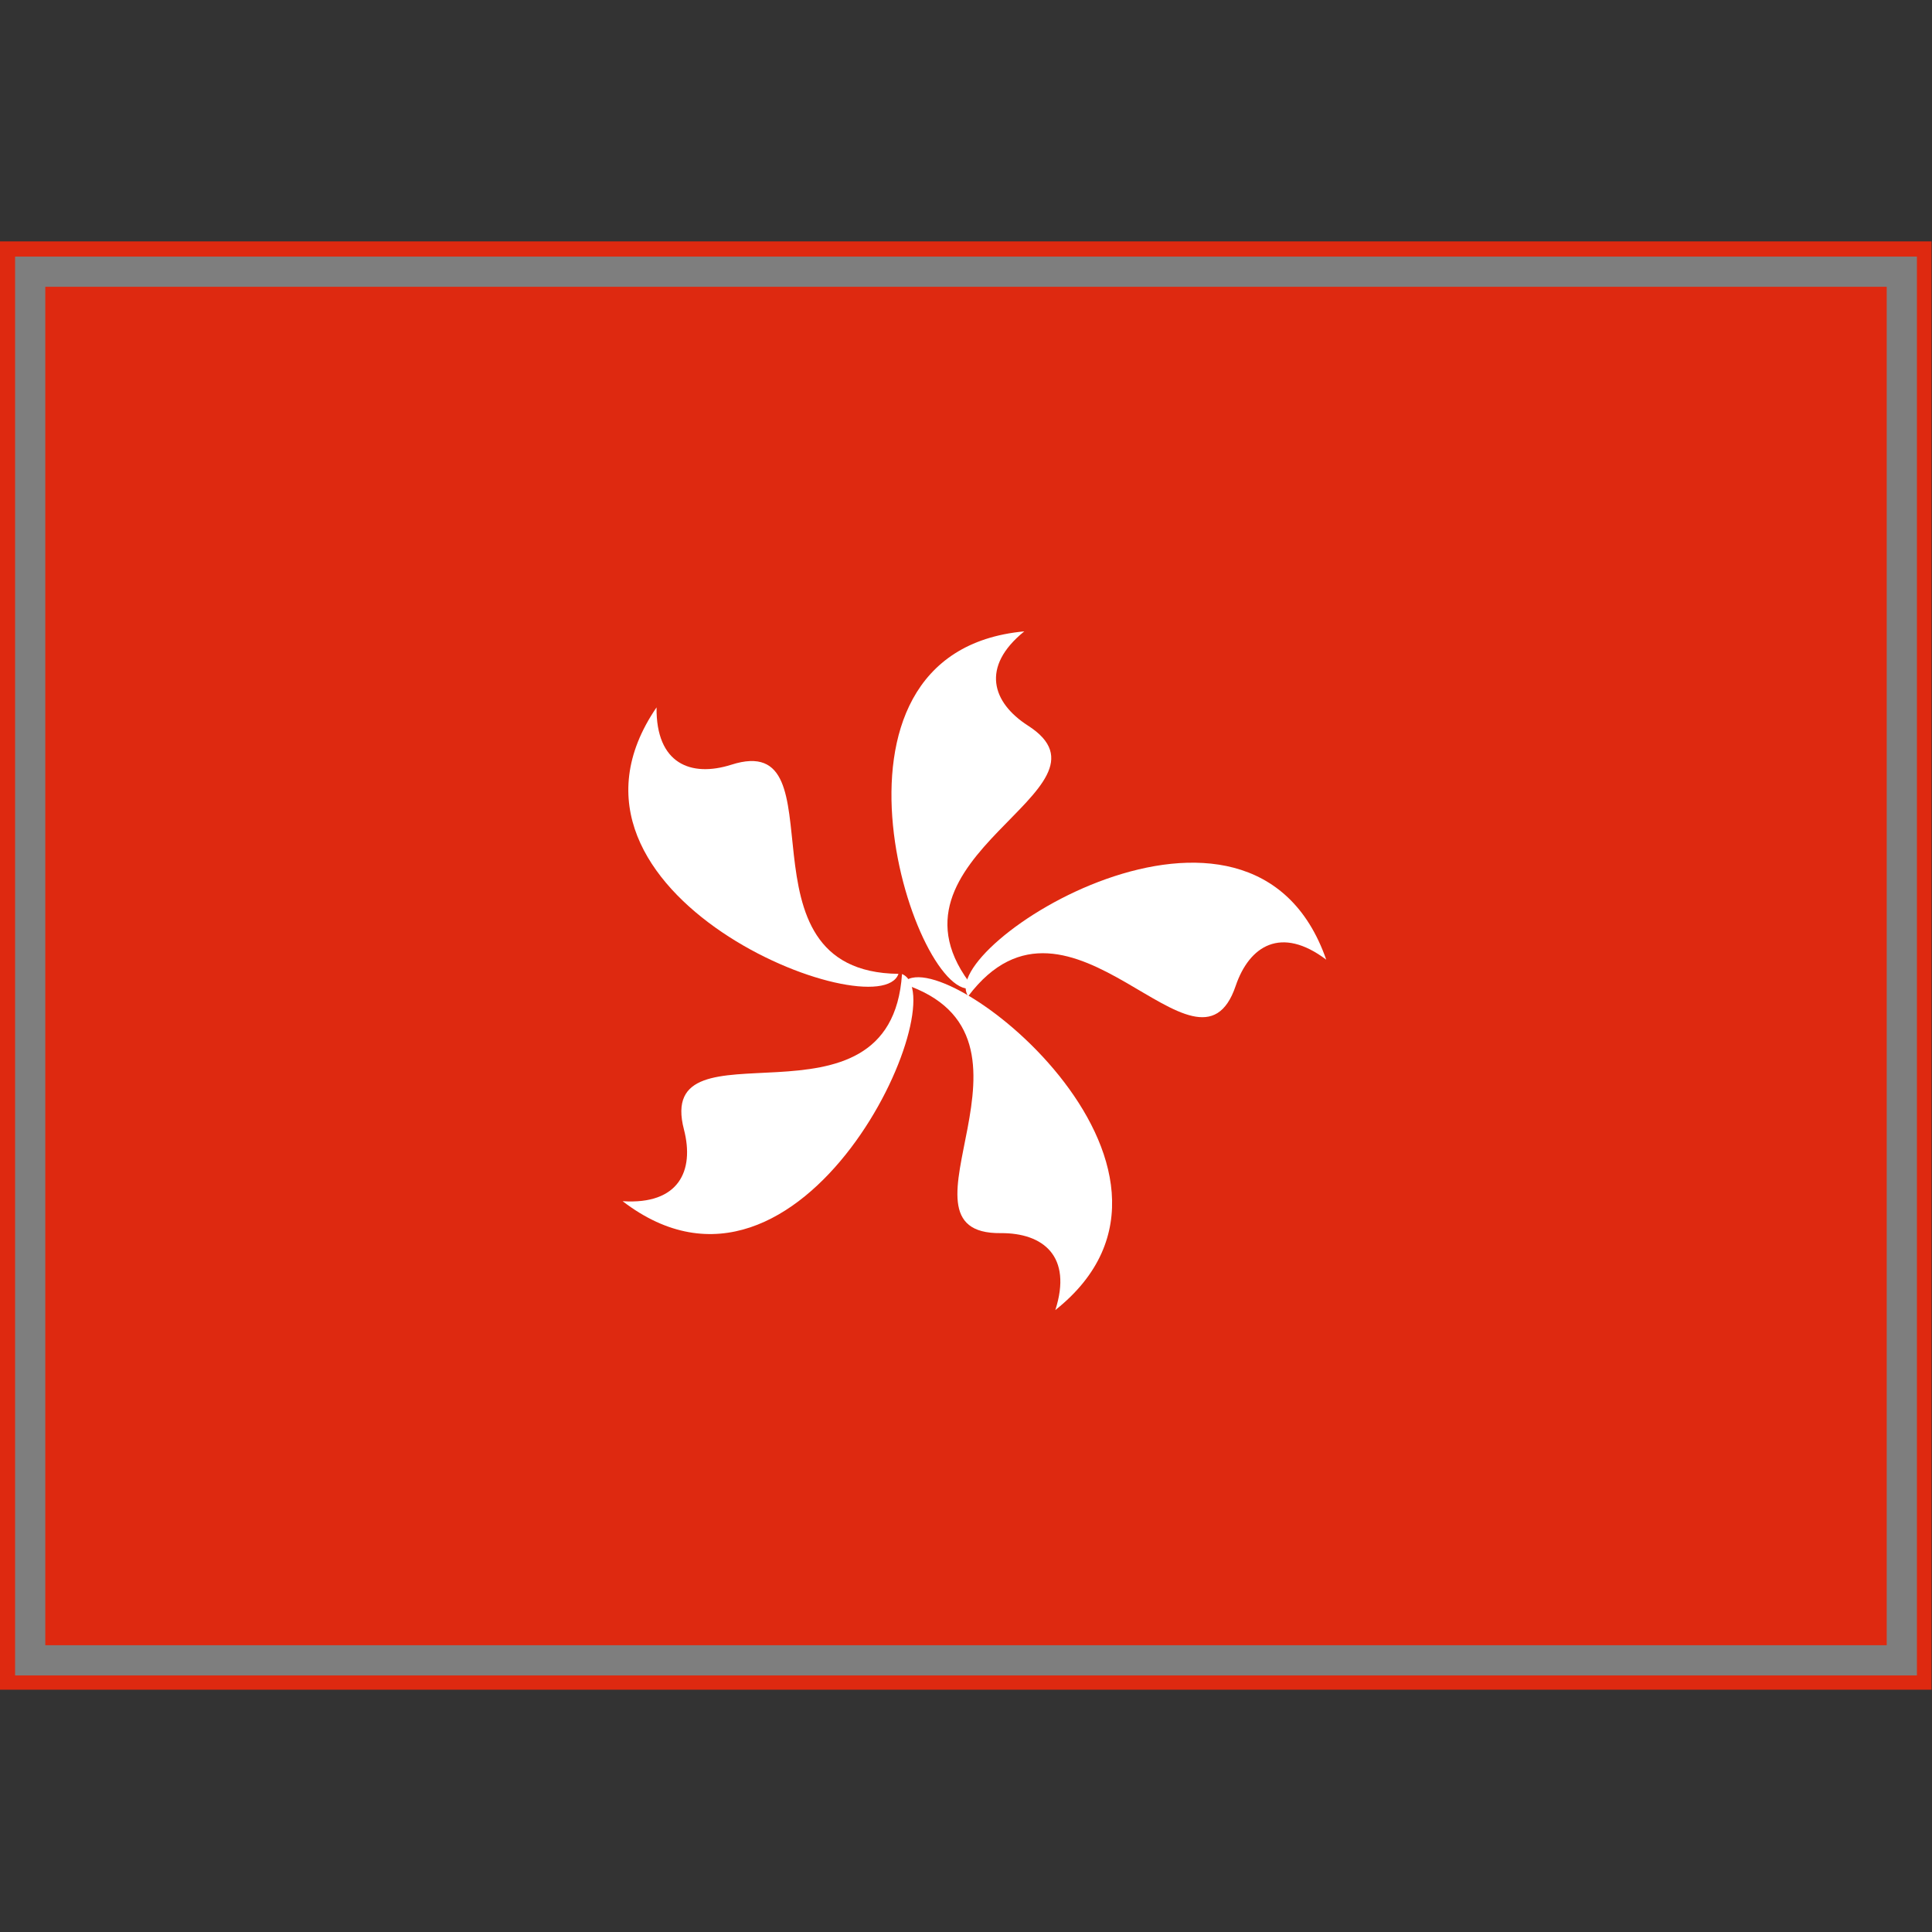
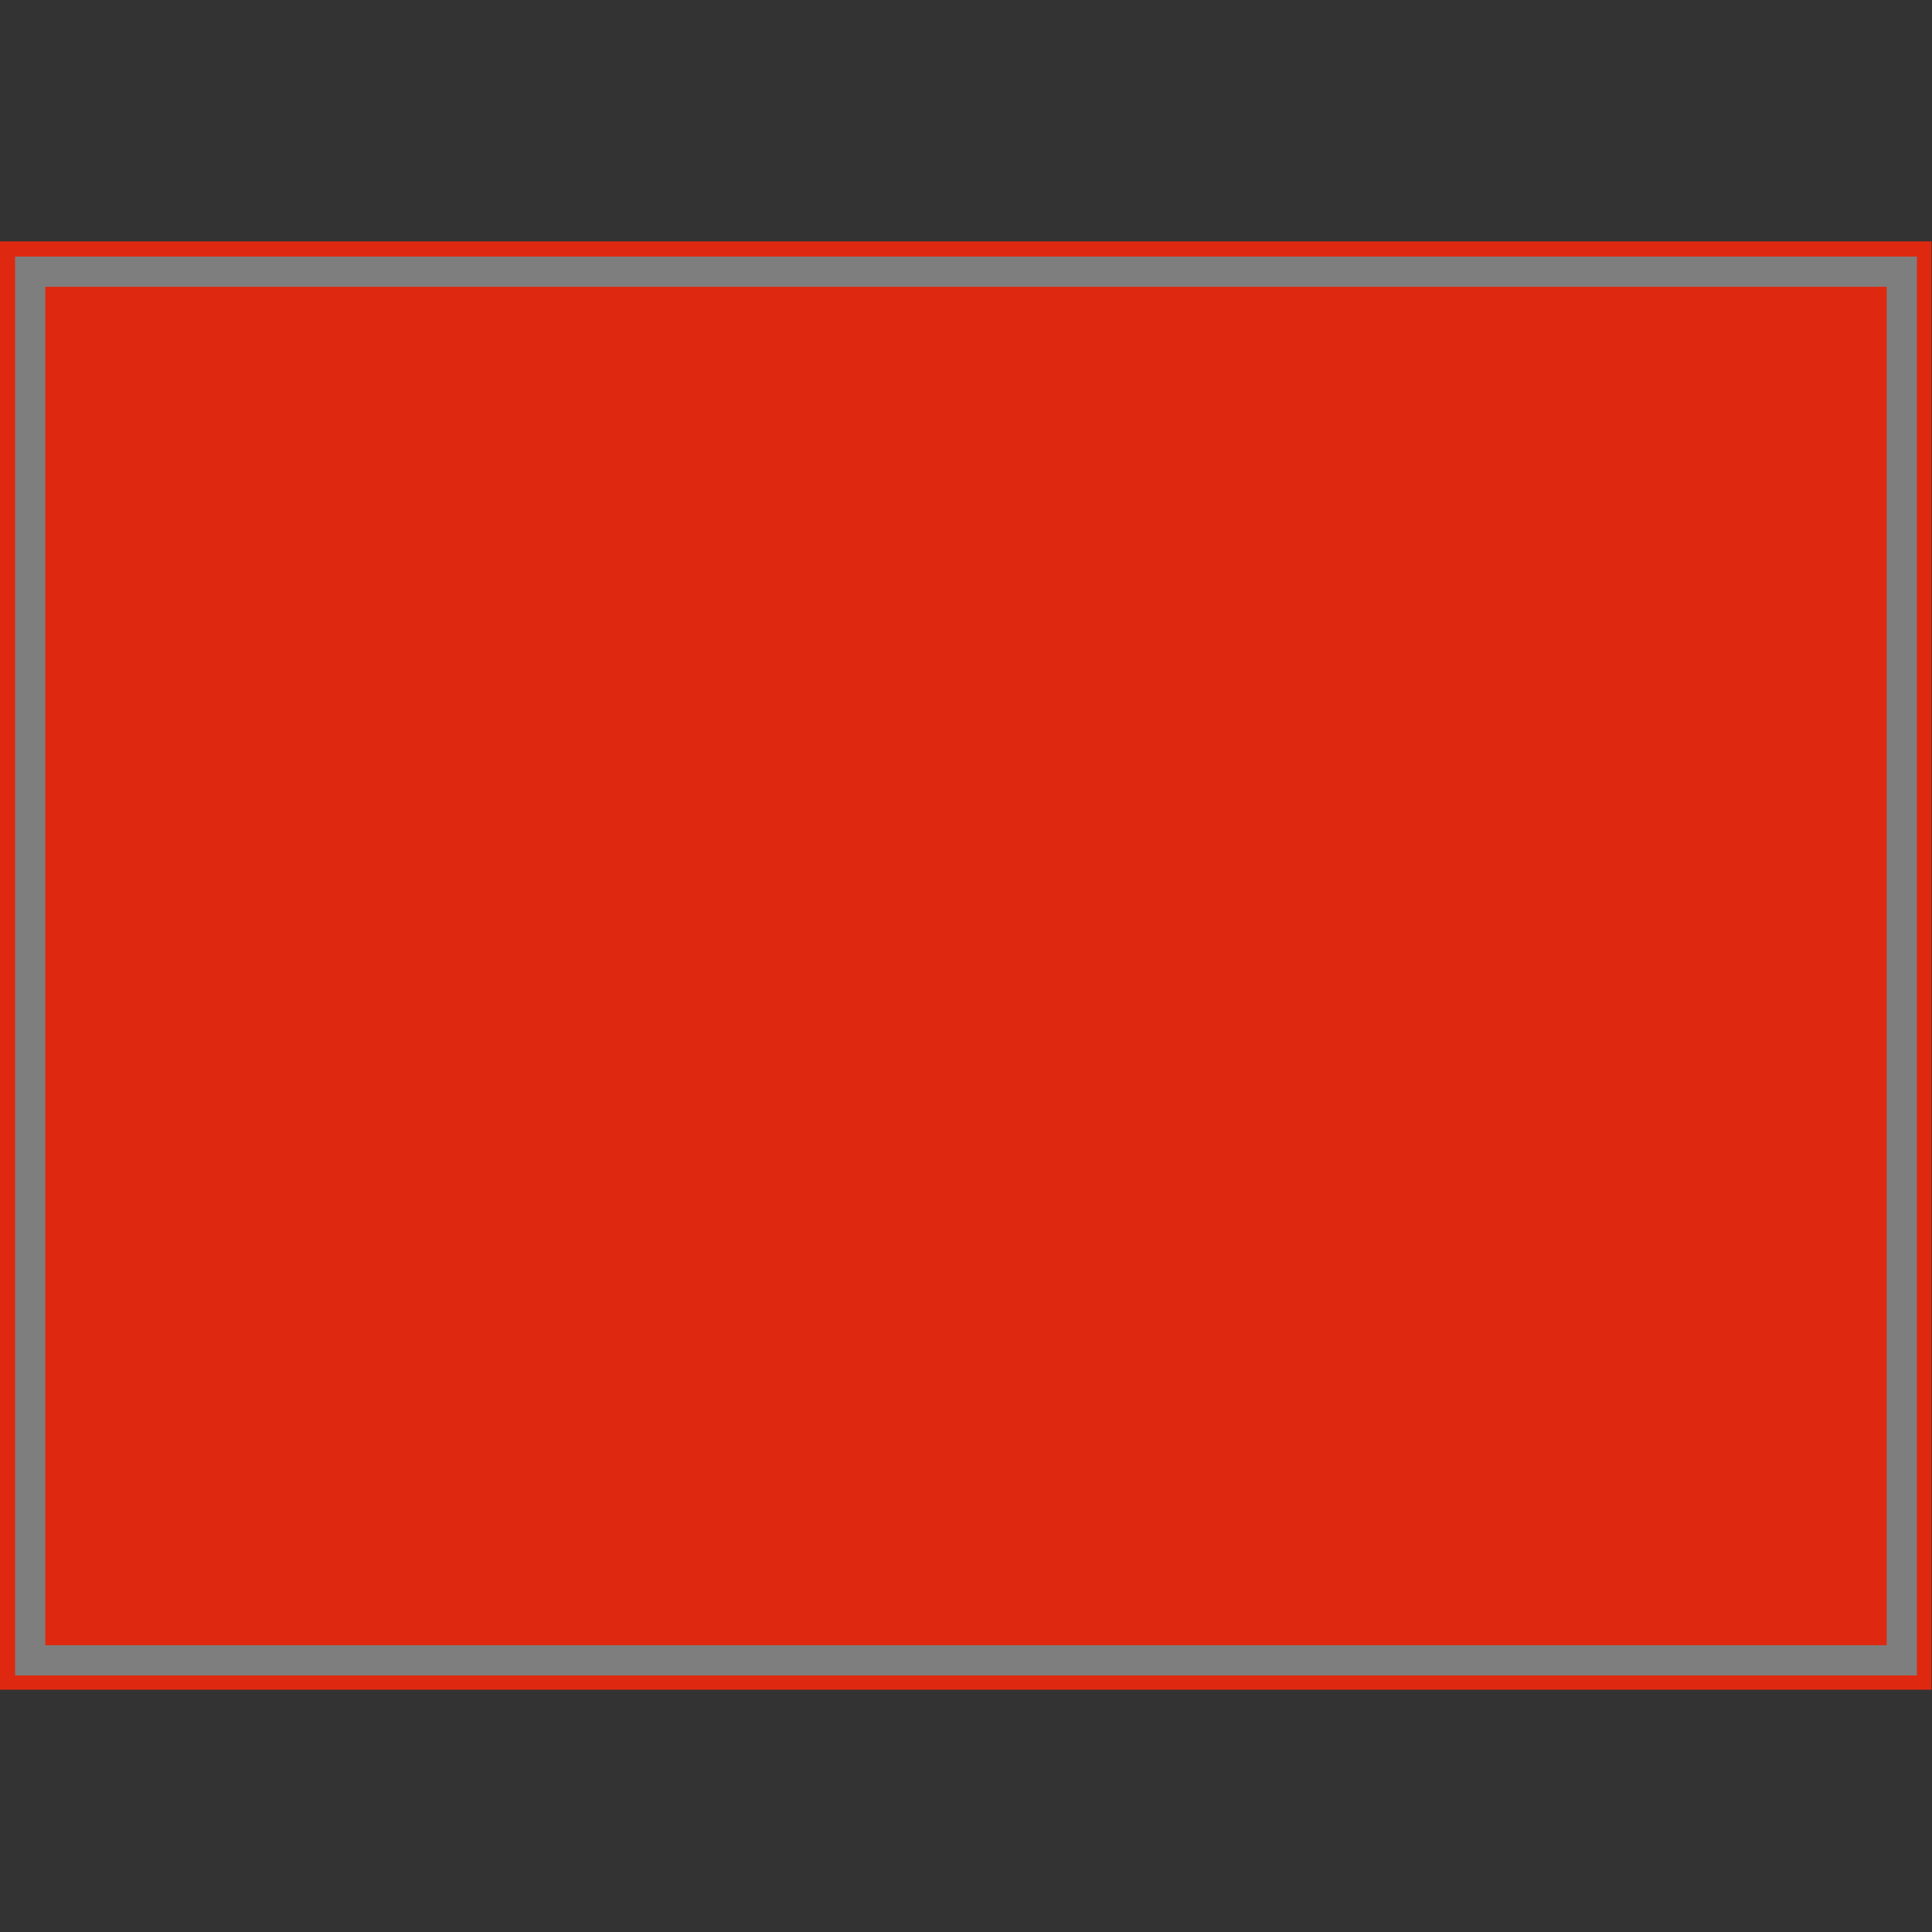
<svg xmlns="http://www.w3.org/2000/svg" version="1.1" width="64" height="64" color-interpolation="linearRGB">
  <rect width="100%" height="100%" fill="#333333" stroke="none" />
  <g>
    <path style="fill:#de2910" d="M1 9H63V55H1V9z" transform="matrix(1.032,0,0,1.043,-1.032,-1.391)" />
-     <path style="fill:#ffffff" d="M32 32C31 35 12.29 28.05 19 18C19 21 20.87 21.7 23 21C29 19 23 32 32 32z" transform="matrix(0.393,0.485,-0.485,0.393,35.194,4.626)" />
-     <path style="fill:#ffffff" d="M32 32C31 35 12.29 28.05 19 18C19 21 20.87 21.7 23 21C29 19 23 32 32 32z" transform="matrix(-0.376,0.498,-0.498,-0.376,60.041,29.096)" />
-     <path style="fill:#ffffff" d="M32 32C31 35 12.29 28.05 19 18C19 21 20.87 21.7 23 21C29 19 23 32 32 32z" transform="matrix(-0.595,-0.191,0.191,-0.595,42.826,57.737)" />
-     <path style="fill:#ffffff" d="M32 32C31 35 12.29 28.05 19 18C19 21 20.87 21.7 23 21C29 19 23 32 32 32z" transform="matrix(0.041,-0.623,0.623,0.041,8.632,50.89)" />
-     <path style="fill:#ffffff" d="M32 32C31 35 12.29 28.05 19 18C19 21 20.87 21.7 23 21C29 19 23 32 32 32z" transform="matrix(0.624,0.007,-0.007,0.624,10.019,12.068)" />
    <path style="fill:none; stroke:#7e7e7e; stroke-width:1" d="M1 9H63V55H1V9z" />
  </g>
</svg>